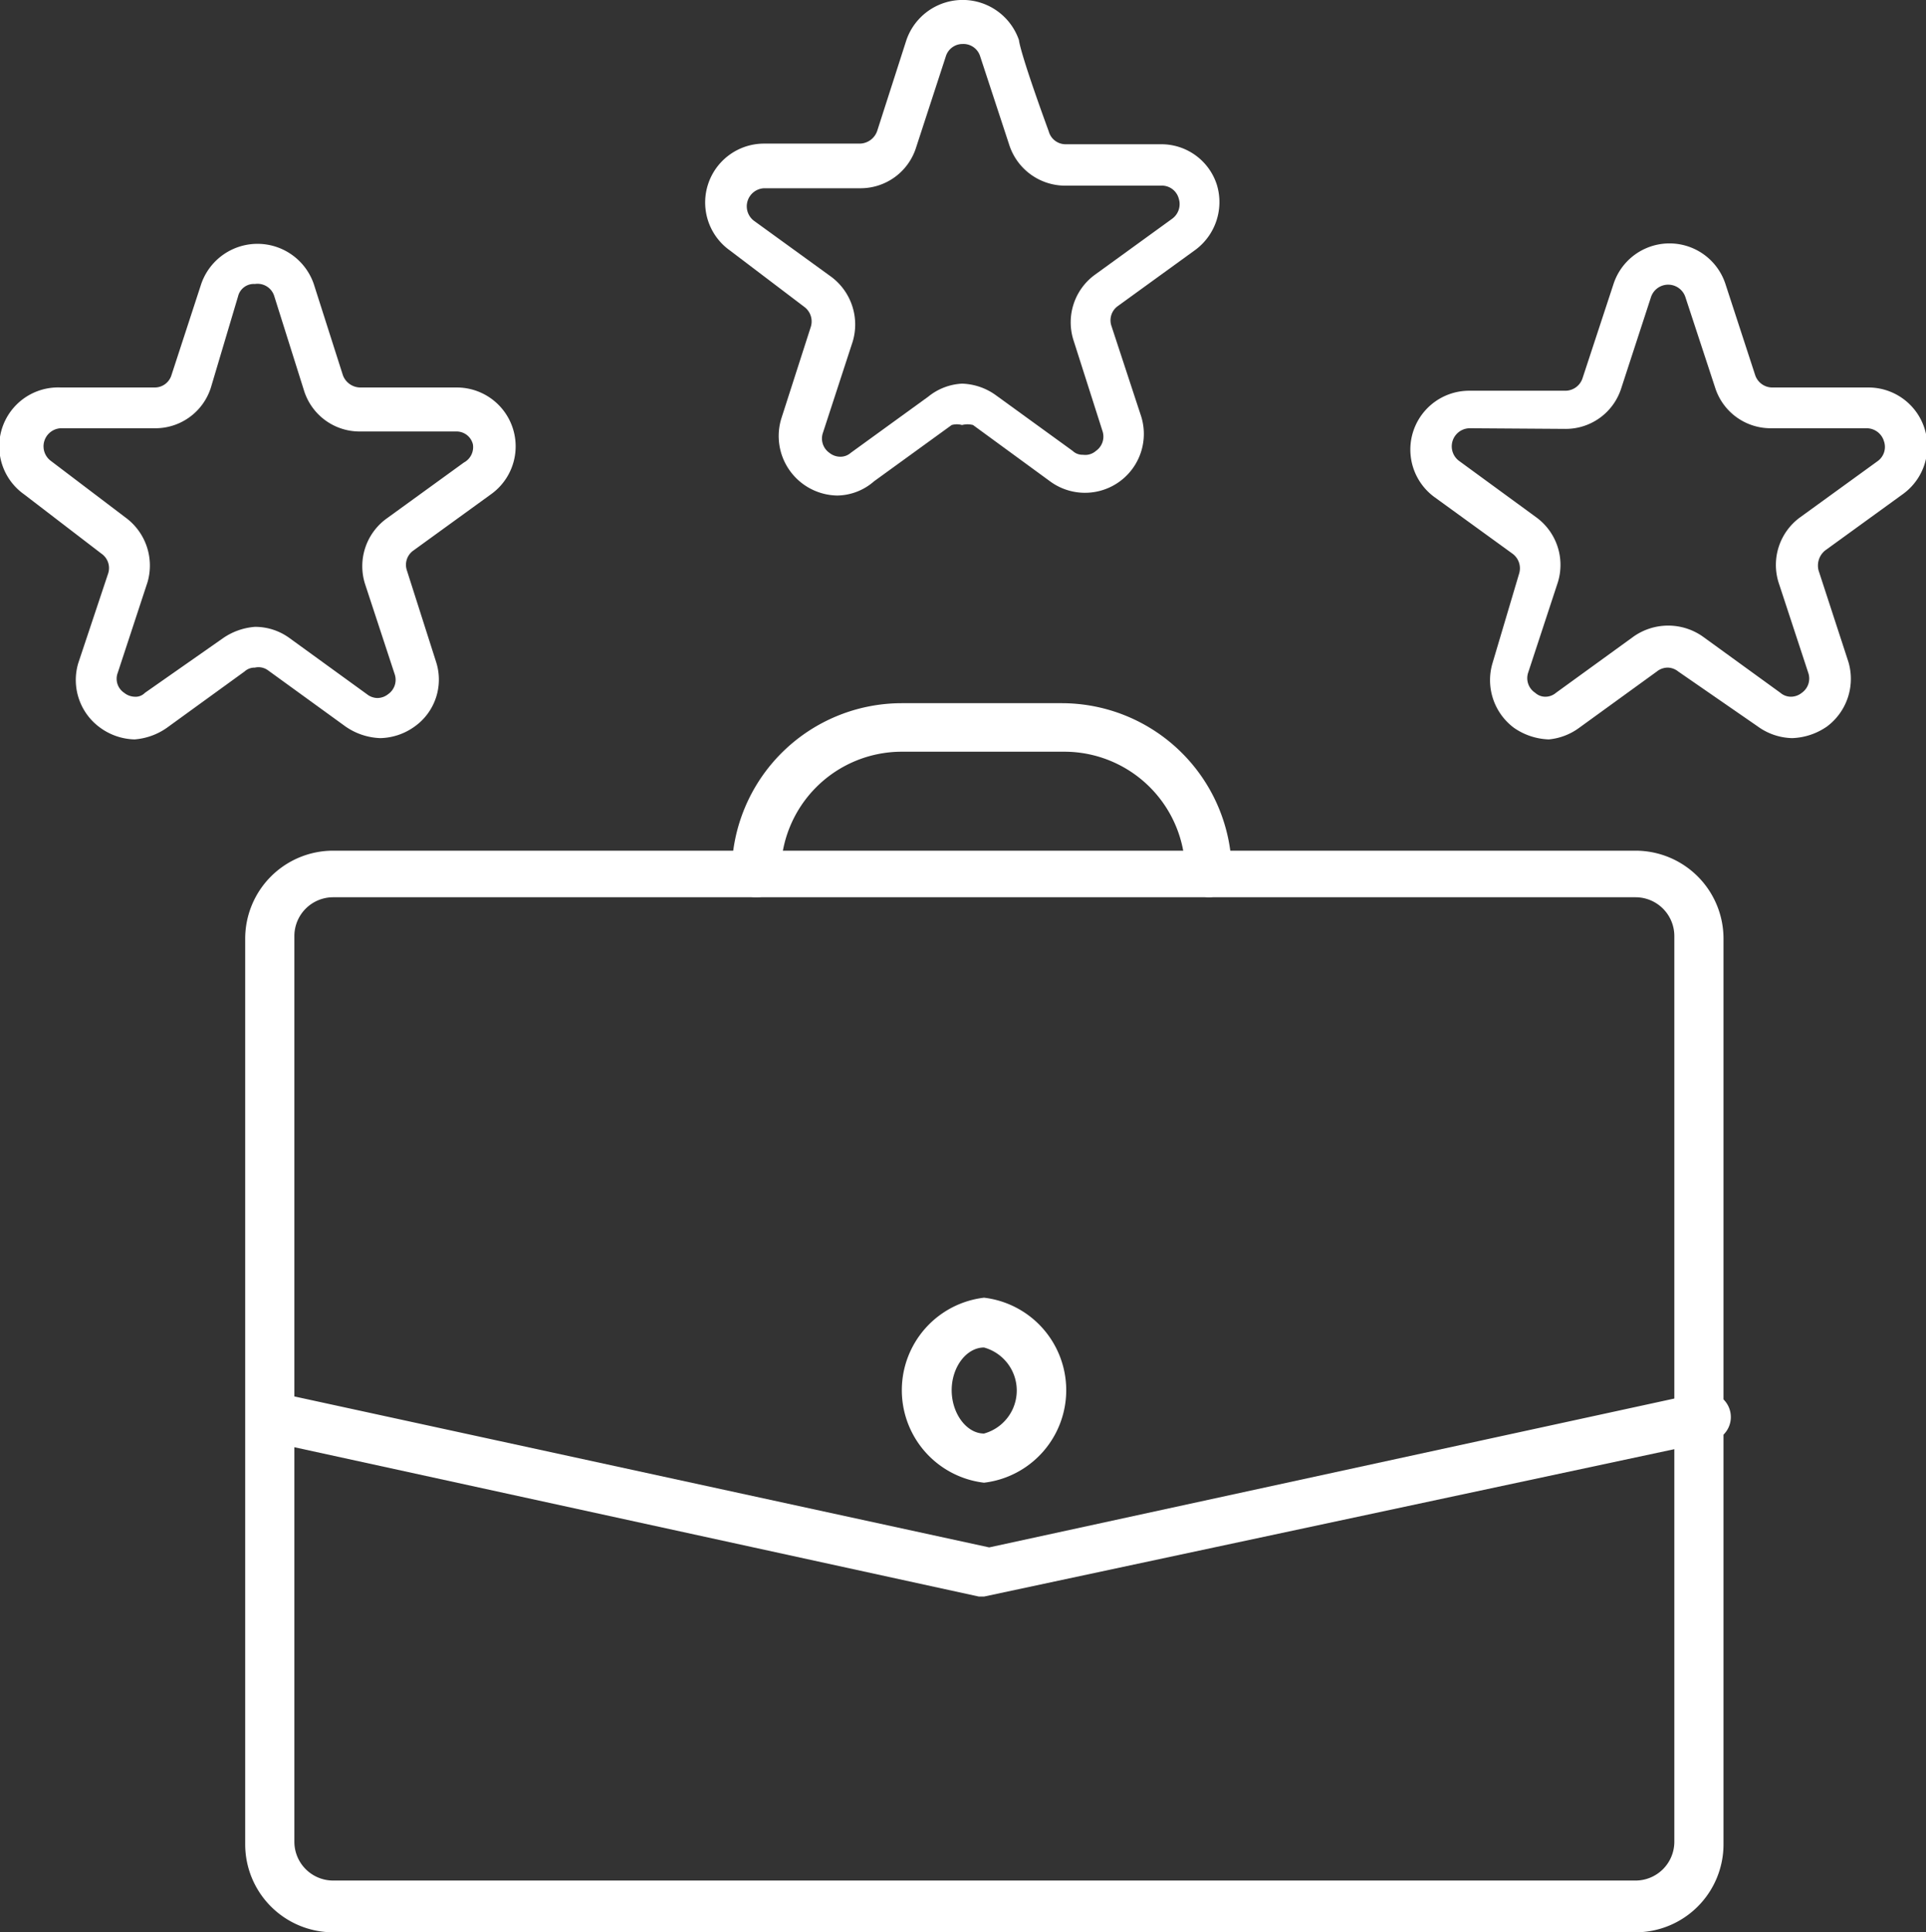
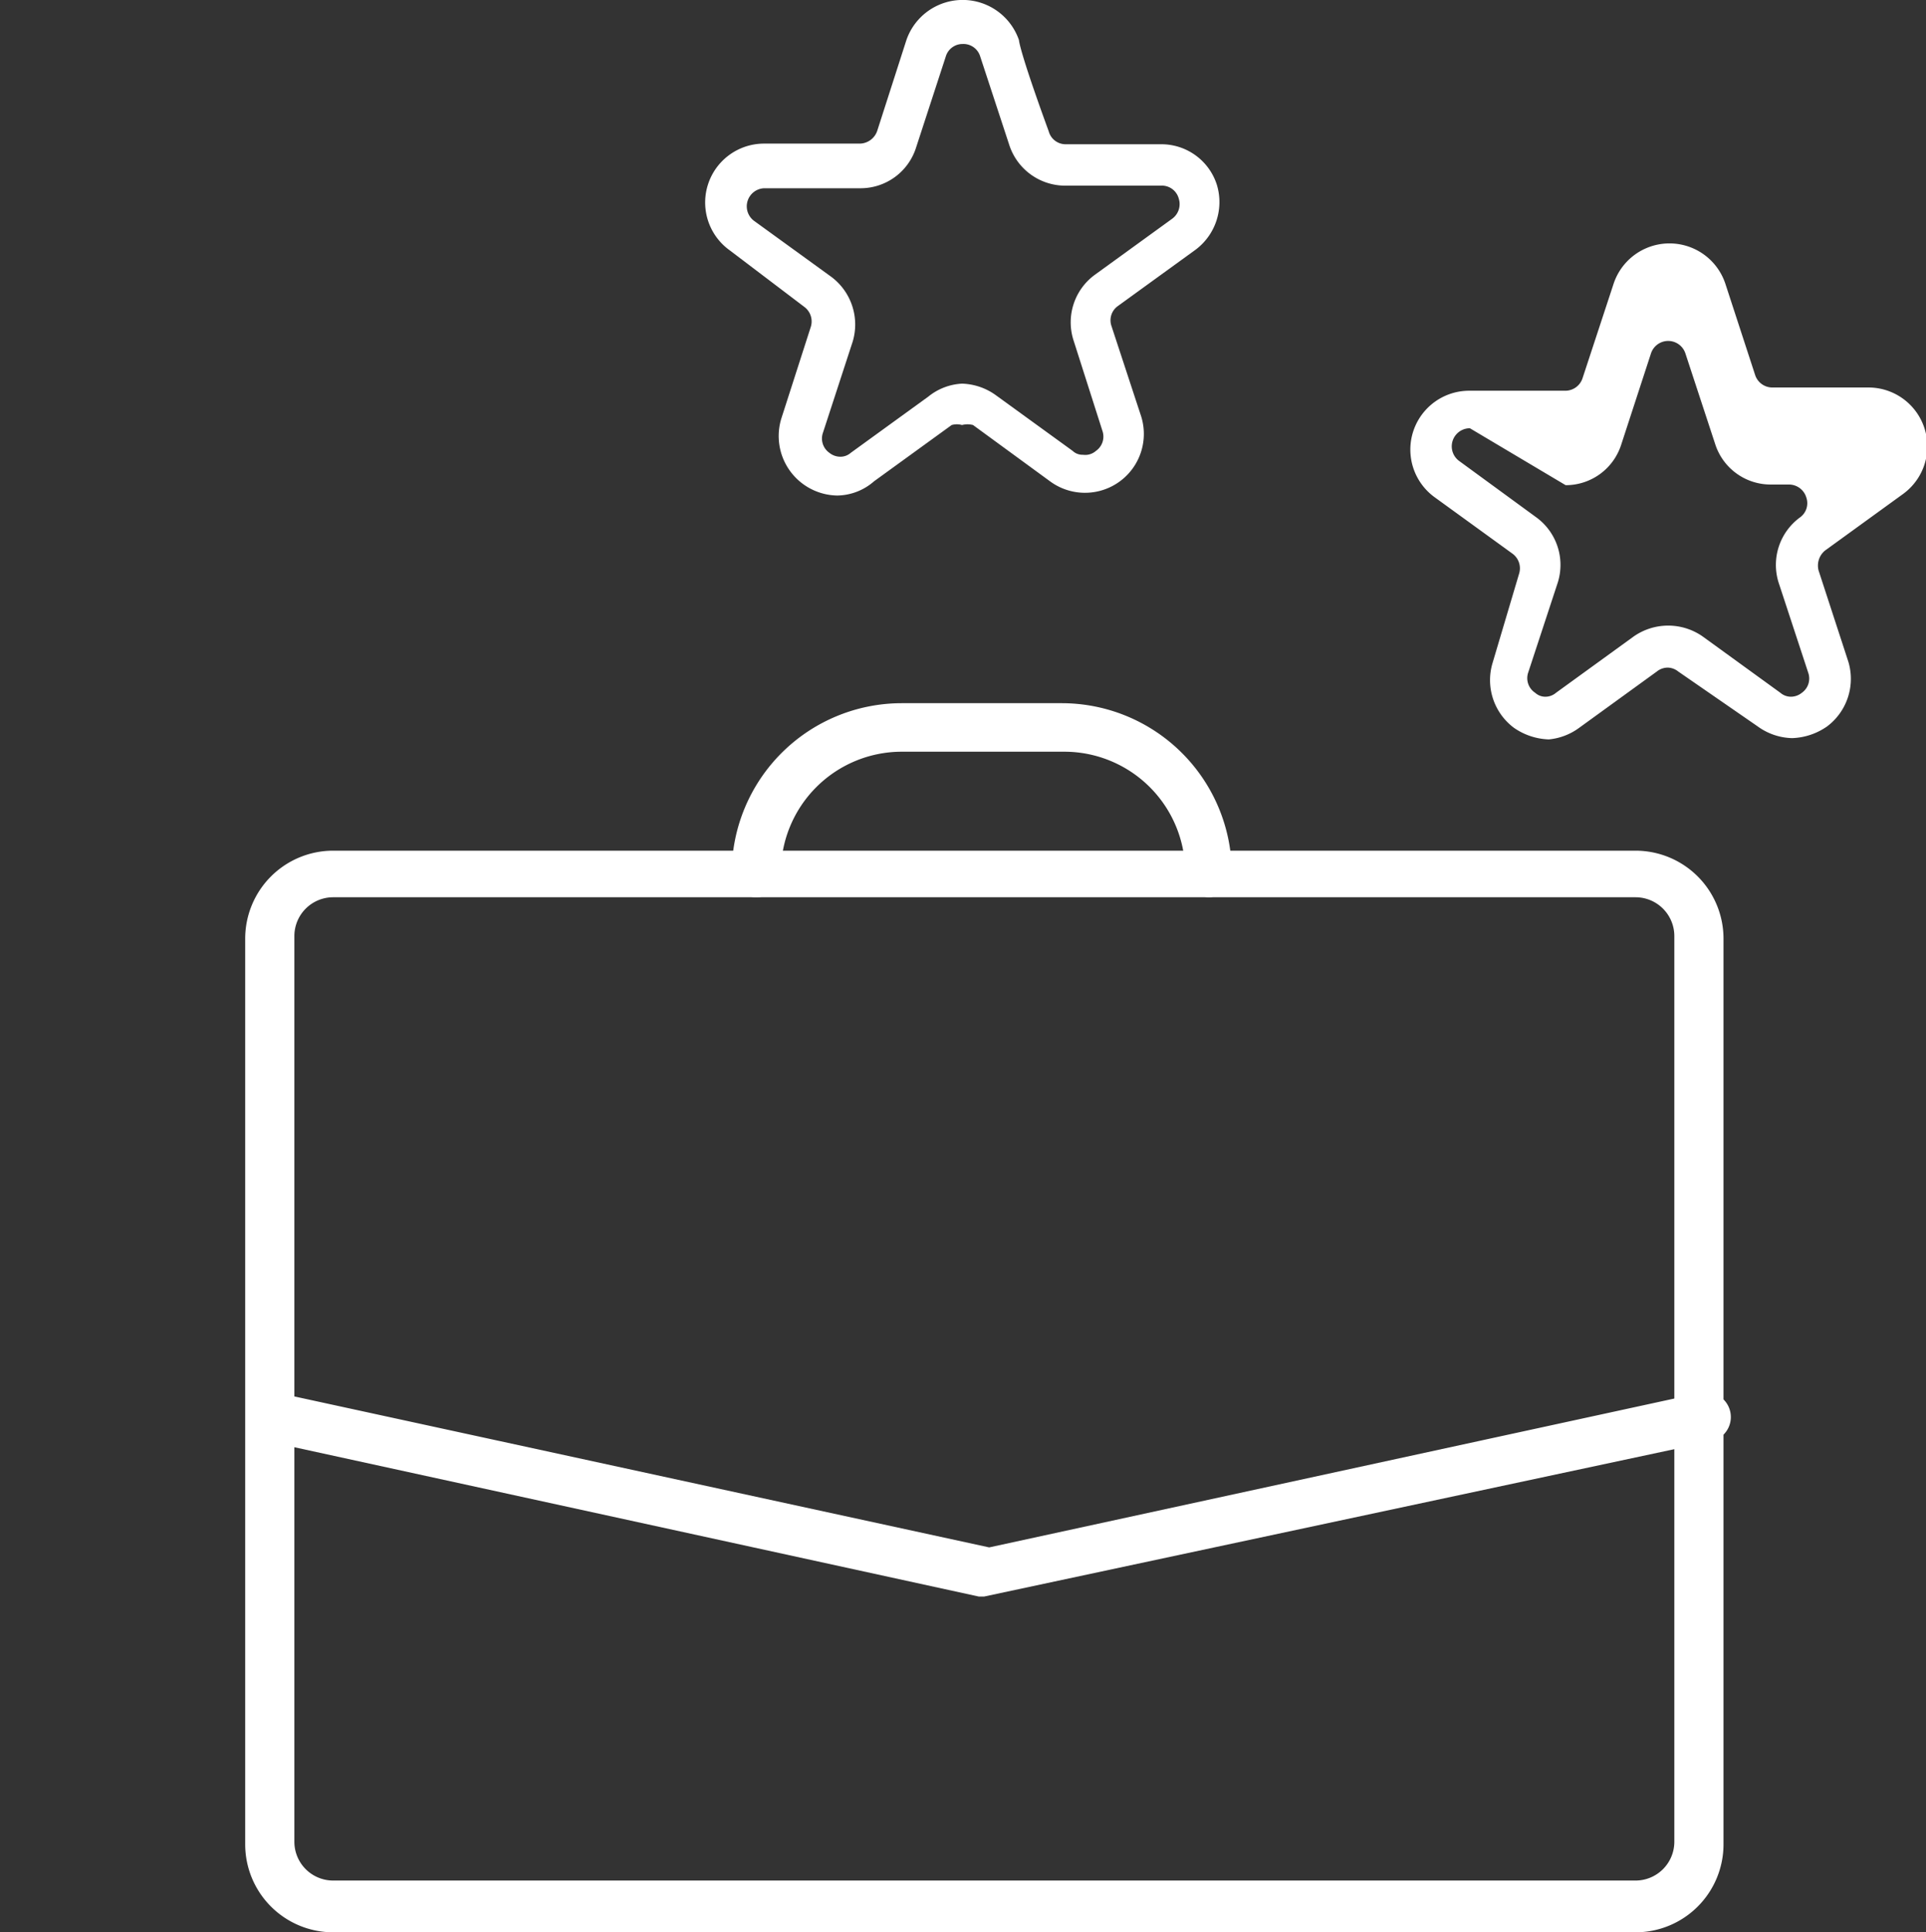
<svg xmlns="http://www.w3.org/2000/svg" id="Capa_1" data-name="Capa 1" viewBox="0 0 29.77 29.87">
  <rect x="0" y="0" width="29.77" height="29.87" fill="#333333" stroke="none" />
  <defs>
    <style>.cls-1{fill:#fff;}</style>
  </defs>
  <path class="cls-1" d="M25.34,30H5.21a1.36,1.36,0,0,1-1.36-1.36v-14a1.36,1.36,0,0,1,1.36-1.36H25.34a1.36,1.36,0,0,1,1.36,1.36v14A1.36,1.36,0,0,1,25.34,30ZM5.21,14a.6.6,0,0,0-.6.6v14a.6.6,0,0,0,.6.6H25.34a.6.6,0,0,0,.6-.6v-14a.6.6,0,0,0-.6-.6Z" transform="translate(-0.06 -0.13)" />
  <path class="cls-1" d="M15.27,24.81l-.08,0-11-2.4a.37.37,0,0,1-.29-.45.38.38,0,0,1,.45-.3l11,2.39,11-2.39a.38.38,0,0,1,.16.75Z" transform="translate(-0.06 -0.13)" />
-   <path class="cls-1" d="M15.27,23.05a1.44,1.44,0,0,1,0-2.86,1.44,1.44,0,0,1,0,2.86Zm0-2.09c-.27,0-.5.3-.5.66s.23.67.5.67a.69.69,0,0,0,0-1.33Z" transform="translate(-0.06 -0.13)" />
  <path class="cls-1" d="M18.76,14a.38.38,0,0,1-.38-.38,1.87,1.87,0,0,0-1.87-1.87H14a1.87,1.87,0,0,0-1.87,1.87.38.38,0,0,1-.76,0A2.63,2.63,0,0,1,14,11h2.47a2.63,2.63,0,0,1,2.63,2.63A.38.38,0,0,1,18.76,14Z" transform="translate(-0.06 -0.13)" />
-   <path class="cls-1" d="M2.14,11.56a.94.94,0,0,1-.53-.18.91.91,0,0,1-.34-1L1.73,9a.27.27,0,0,0-.1-.31L.43,7.77A.91.91,0,0,1,1,6.12H2.45a.27.27,0,0,0,.26-.19l.46-1.41a.92.92,0,0,1,1.74,0l.45,1.41a.29.29,0,0,0,.27.19H7.11a.91.91,0,0,1,.54,1.65l-1.2.87a.27.27,0,0,0-.1.31l.45,1.41a.89.89,0,0,1-.33,1,.94.94,0,0,1-.53.18,1,1,0,0,1-.54-.18l-1.2-.87A.25.25,0,0,0,4,10.45a.23.23,0,0,0-.16.06l-1.2.87A1,1,0,0,1,2.14,11.56ZM4,9.82a.9.9,0,0,1,.53.17l1.2.87a.27.27,0,0,0,.16.06.27.27,0,0,0,.17-.06.27.27,0,0,0,.1-.31l-.46-1.4a.91.91,0,0,1,.33-1l1.2-.87A.27.27,0,0,0,7.37,7a.26.26,0,0,0-.26-.2H5.63a.9.9,0,0,1-.87-.63L4.3,4.71A.27.27,0,0,0,4,4.52a.25.25,0,0,0-.26.19L3.32,6.12a.9.9,0,0,1-.87.63H1a.28.28,0,0,0-.16.5L2,8.13a.92.92,0,0,1,.34,1l-.46,1.4a.26.26,0,0,0,.1.31.27.27,0,0,0,.16.06h0a.2.2,0,0,0,.16-.06L3.5,10A1,1,0,0,1,4,9.82Z" transform="translate(-0.06 -0.13)" />
  <path class="cls-1" d="M13,7.79a.92.92,0,0,1-.86-1.2l.45-1.4a.28.28,0,0,0-.09-.31L11.34,4a.91.91,0,0,1,.53-1.65h1.48a.29.29,0,0,0,.27-.2l.45-1.4a.92.92,0,0,1,1.74,0h0s0,.15.46,1.41a.27.27,0,0,0,.26.2H18a.9.9,0,0,1,.87.63.92.92,0,0,1-.33,1l-1.2.87a.27.27,0,0,0-.1.31l.46,1.4a.91.91,0,0,1-1.41,1l-1.19-.87a.34.34,0,0,0-.17,0,.3.3,0,0,0-.16,0l-1.2.87A.88.88,0,0,1,13,7.79Zm1.9-1.73a.94.94,0,0,1,.54.17l1.2.87a.22.22,0,0,0,.16.06A.25.25,0,0,0,17,7.1a.27.27,0,0,0,.1-.31l-.45-1.41a.91.91,0,0,1,.33-1l1.2-.87a.28.28,0,0,0,.1-.31A.27.27,0,0,0,18,3H16.53a.91.91,0,0,1-.87-.63L15.21,1a.27.27,0,0,0-.27-.19.27.27,0,0,0-.26.19l-.46,1.41a.9.9,0,0,1-.87.63H11.87a.28.28,0,0,0-.16.5l1.2.87a.92.92,0,0,1,.33,1l-.46,1.41a.27.27,0,0,0,.1.31.27.27,0,0,0,.17.06.24.24,0,0,0,.16-.06l1.2-.87A.9.9,0,0,1,14.94,6.06Z" transform="translate(-0.06 -0.13)" />
-   <path class="cls-1" d="M24,11.56a1,1,0,0,1-.54-.18.92.92,0,0,1-.33-1L23.54,9a.28.28,0,0,0-.1-.31l-1.2-.87a.91.91,0,0,1,.54-1.65h1.48a.28.28,0,0,0,.26-.19L25,4.52a.91.91,0,0,1,1.73,0l.46,1.41a.28.28,0,0,0,.26.19h1.48a.91.91,0,0,1,.54,1.65l-1.2.87a.3.3,0,0,0-.1.31l.46,1.41a.92.92,0,0,1-.33,1,1,1,0,0,1-.54.18.94.94,0,0,1-.53-.18L26,10.51a.27.27,0,0,0-.16-.06.27.27,0,0,0-.17.06l-1.2.87A.94.94,0,0,1,24,11.56ZM22.78,6.75a.28.28,0,0,0-.16.51l1.19.87a.91.91,0,0,1,.33,1l-.46,1.4a.27.27,0,0,0,.11.31.23.23,0,0,0,.16.06h0a.25.25,0,0,0,.16-.06l1.2-.87a.93.93,0,0,1,1.07,0l1.2.87a.25.25,0,0,0,.16.06.27.27,0,0,0,.17-.06.27.27,0,0,0,.1-.31l-.46-1.4a.91.91,0,0,1,.33-1l1.2-.87a.27.27,0,0,0,.1-.31.28.28,0,0,0-.27-.2H27.43a.9.9,0,0,1-.86-.63l-.46-1.4a.28.28,0,0,0-.53,0l-.46,1.41a.9.9,0,0,1-.86.63Z" transform="translate(-0.06 -0.13)" />
+   <path class="cls-1" d="M24,11.56a1,1,0,0,1-.54-.18.92.92,0,0,1-.33-1L23.54,9a.28.28,0,0,0-.1-.31l-1.2-.87a.91.91,0,0,1,.54-1.65h1.48a.28.28,0,0,0,.26-.19L25,4.52a.91.91,0,0,1,1.73,0l.46,1.41a.28.28,0,0,0,.26.19h1.48a.91.91,0,0,1,.54,1.65l-1.2.87a.3.3,0,0,0-.1.31l.46,1.41a.92.92,0,0,1-.33,1,1,1,0,0,1-.54.18.94.94,0,0,1-.53-.18L26,10.51a.27.27,0,0,0-.16-.06.27.27,0,0,0-.17.06l-1.2.87A.94.94,0,0,1,24,11.56ZM22.78,6.75a.28.28,0,0,0-.16.51l1.19.87a.91.91,0,0,1,.33,1l-.46,1.4a.27.27,0,0,0,.11.31.23.23,0,0,0,.16.06h0a.25.25,0,0,0,.16-.06l1.2-.87a.93.93,0,0,1,1.07,0l1.2.87a.25.25,0,0,0,.16.06.27.27,0,0,0,.17-.06.27.27,0,0,0,.1-.31l-.46-1.4a.91.91,0,0,1,.33-1a.27.27,0,0,0,.1-.31.28.28,0,0,0-.27-.2H27.43a.9.9,0,0,1-.86-.63l-.46-1.4a.28.28,0,0,0-.53,0l-.46,1.41a.9.9,0,0,1-.86.63Z" transform="translate(-0.06 -0.13)" />
</svg>